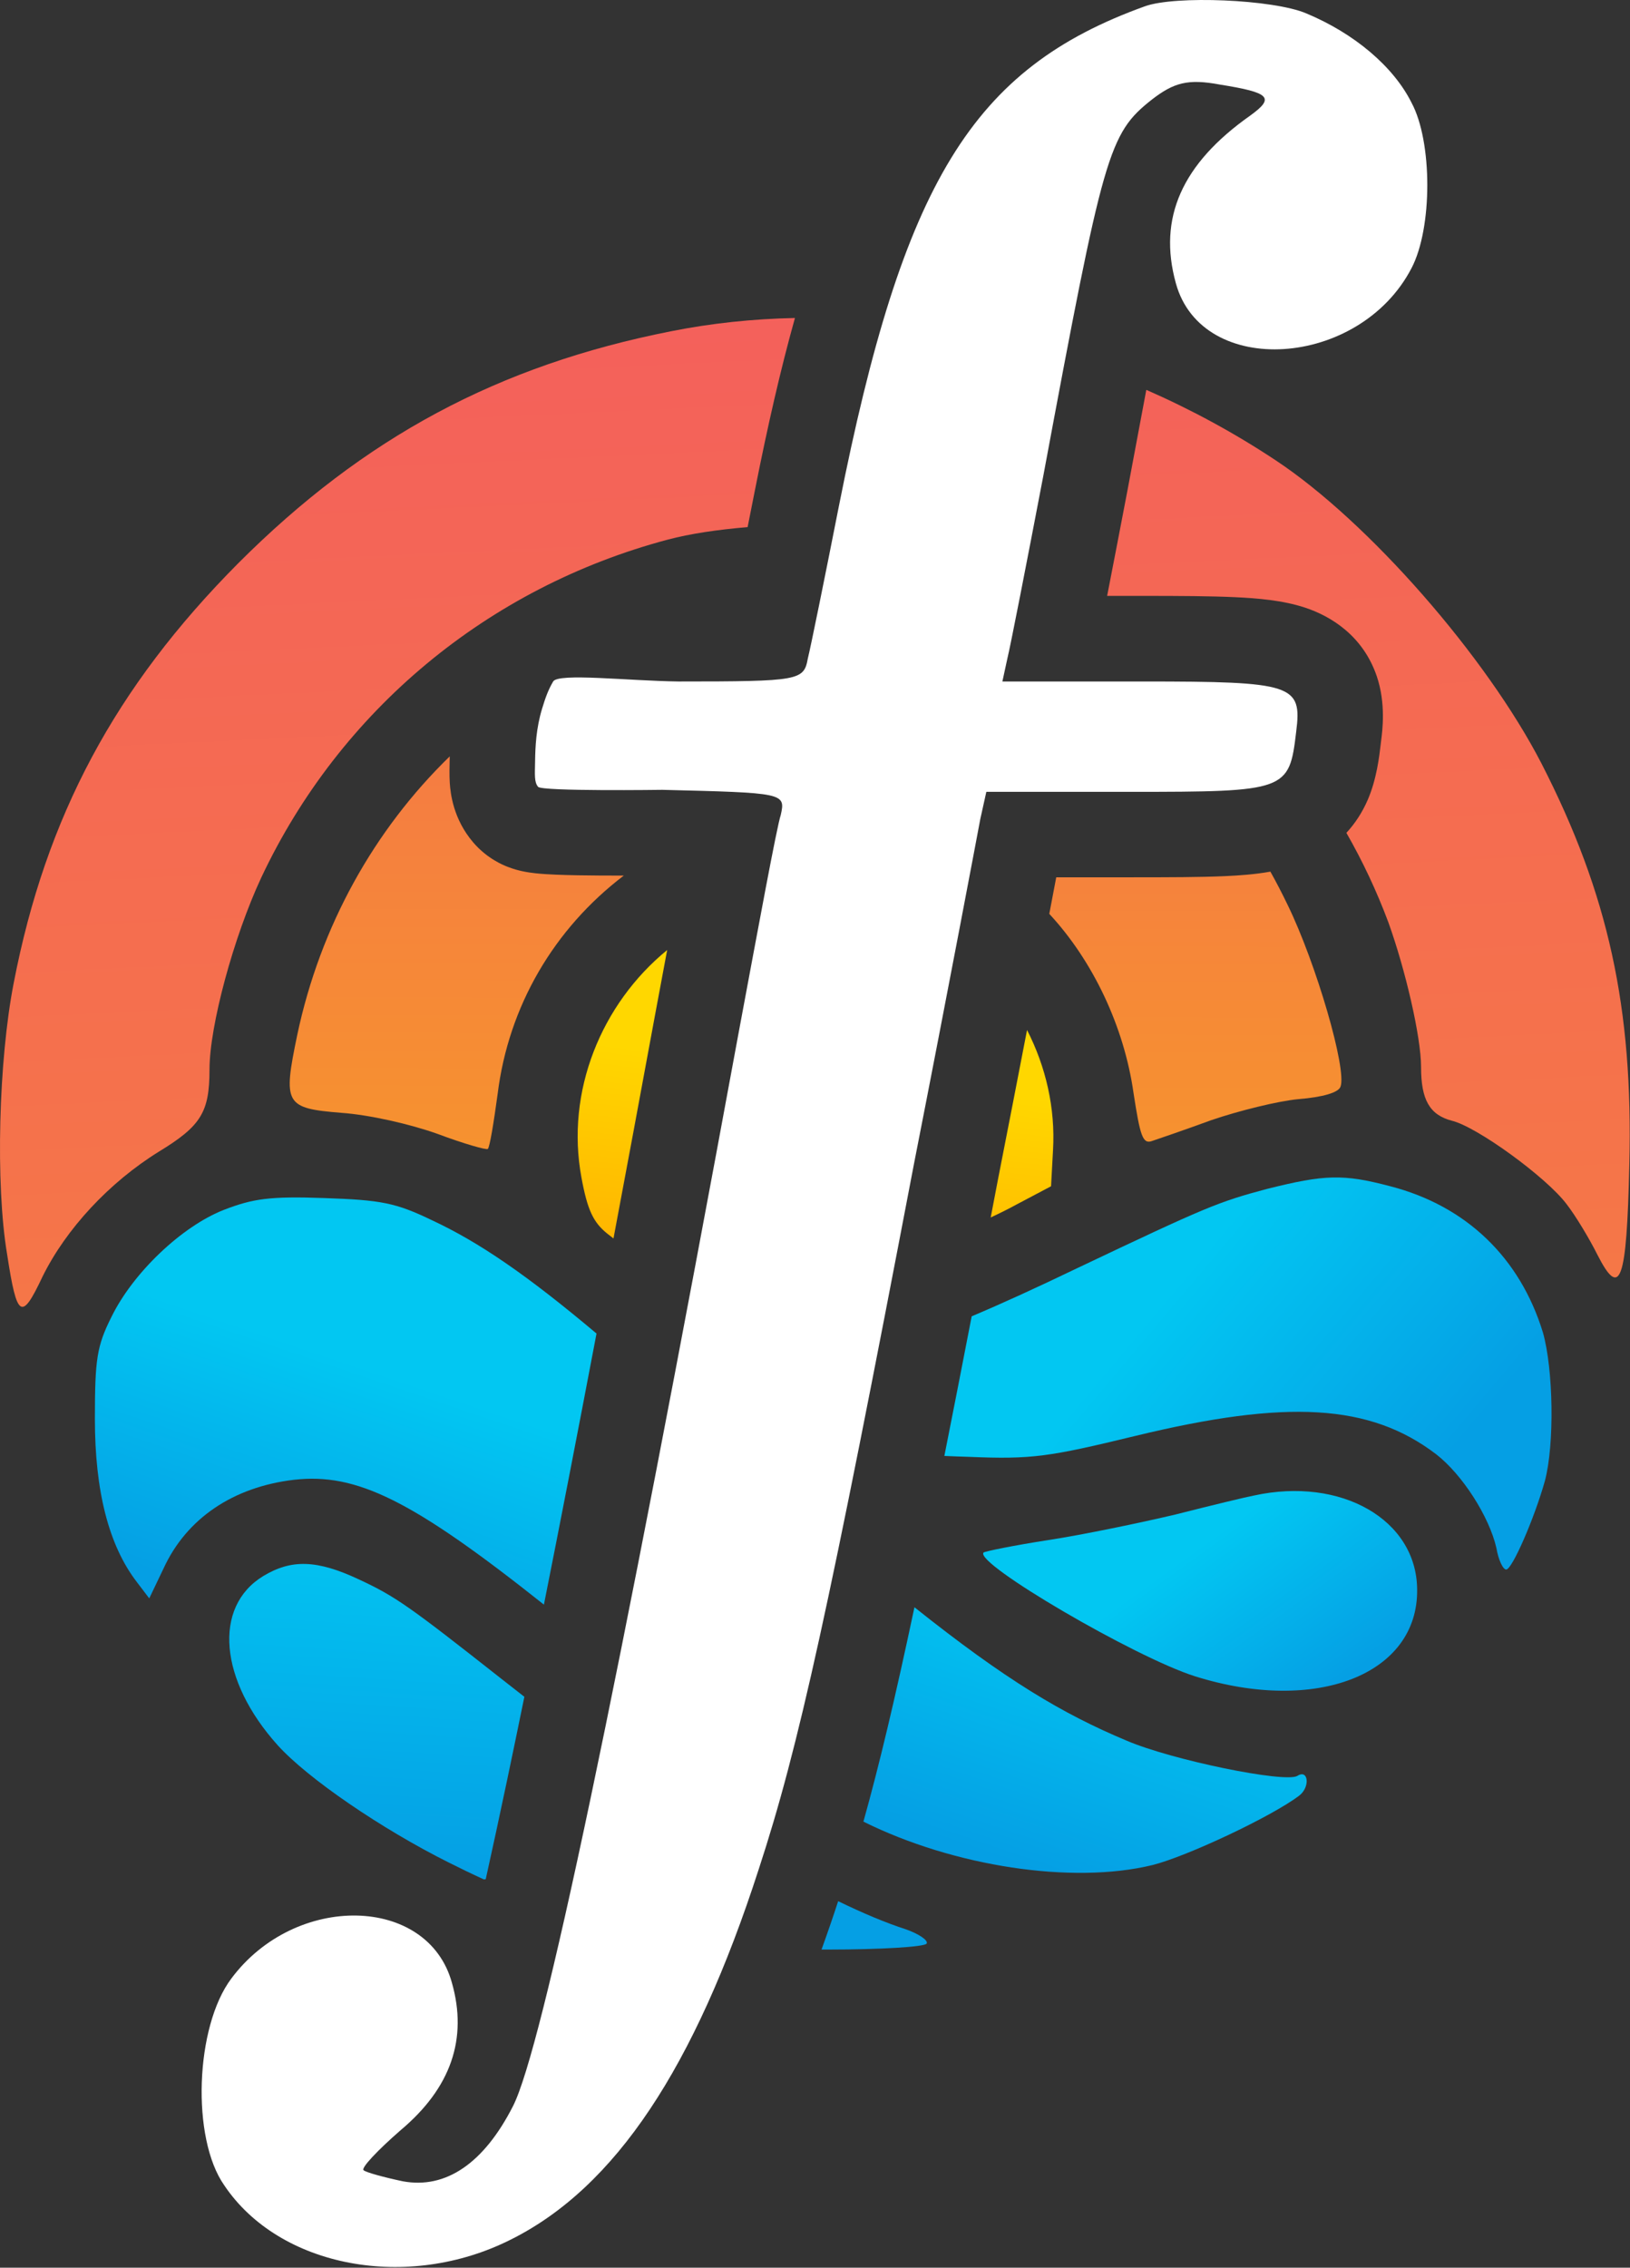
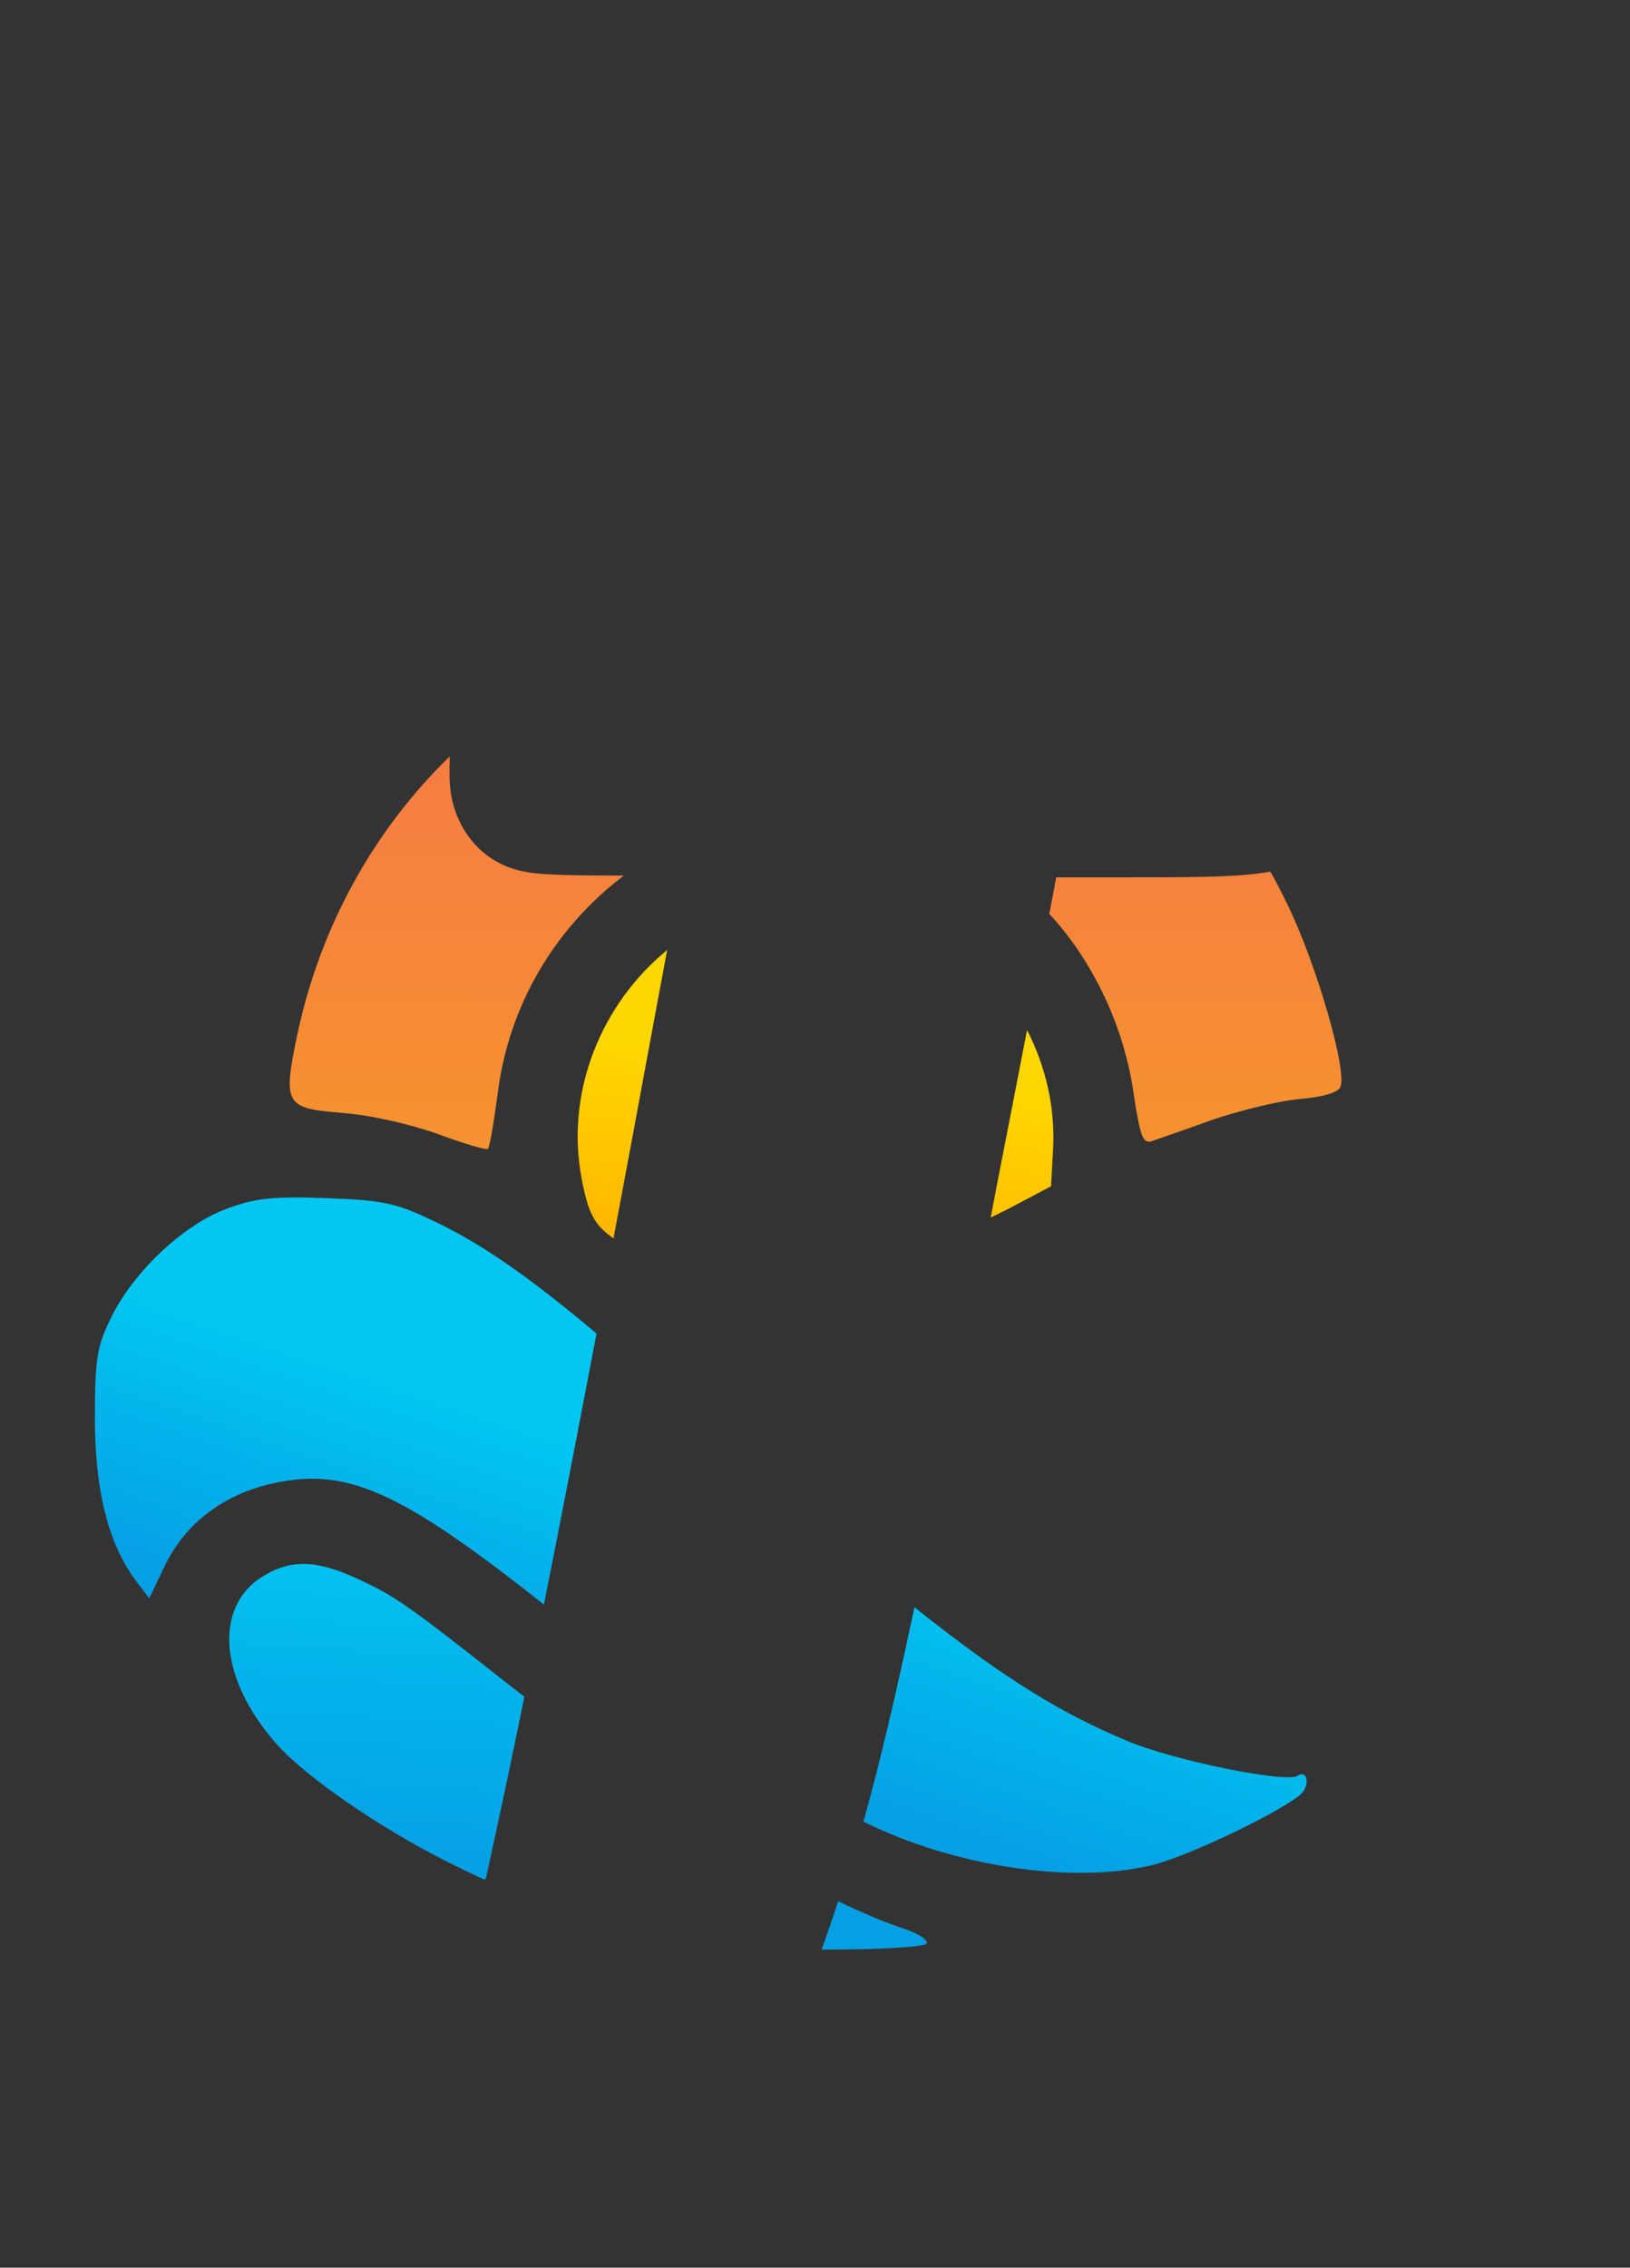
<svg xmlns="http://www.w3.org/2000/svg" width="1641" height="2282" viewBox="0 0 1641 2282" fill="none">
  <rect x="0" y="0" width="1641" height="2282" fill="#333333" stroke="none" />
-   <path d="M1152.5 6.383C978.86 68.973 909.202 183.049 844.593 509.126C830.459 580.802 816.326 650.46 813.297 662.574C809.259 684.784 805.221 685.793 683.069 685.793C632.448 685.141 562 677 556.878 685.793C551.756 694.586 549.133 702.058 545.773 713.05C539.726 732.832 538.913 751.591 538.707 765.546C538.5 779.5 537.697 787.086 541.735 791.793C545.773 796.5 666.916 794.822 666.916 794.822C789.069 797.85 791.088 797.85 786.04 820.06C782.002 832.174 763.831 931.108 743.64 1039.13C620.478 1707.43 545.773 2061.78 516.497 2119.32C487.221 2176.86 448.859 2203.11 405.449 2195.03C386.268 2191 368.097 2185.95 366.078 2183.93C363.049 2181.91 380.211 2163.74 403.43 2143.55C453.906 2101.15 471.068 2051.68 454.916 1995.15C430.687 1907.32 297.43 1904.29 232.82 1991.11C196.478 2039.57 192.439 2151.62 225.754 2199.07C281.278 2281.85 410.497 2306.08 514.478 2253.59C619.469 2201.09 699.221 2080.96 763.831 1881.07C804.212 1757.91 834.497 1619.6 920.307 1170.37C954.631 995.717 983.907 840.25 986.936 824.098L992.993 796.841H1137.35C1295.85 796.841 1297.87 795.831 1304.94 736.269C1310.99 688.822 1301.91 685.793 1150.48 685.793H1009.15L1014.19 662.574C1017.22 650.46 1033.37 567.679 1050.54 477.831C1111.11 152.764 1116.15 134.592 1159.56 100.268C1181.77 83.106 1195.91 79.068 1228.21 85.126C1278.69 93.202 1283.74 98.249 1258.5 116.421C1189.85 164.878 1165.62 219.392 1183.79 285.012C1210.04 380.916 1368.54 370.821 1421.03 269.869C1442.23 229.488 1442.23 142.668 1421.03 103.297C1402.86 66.954 1363.49 33.64 1315.03 13.449C1281.72 -0.684 1182.78 -4.722 1152.5 6.383Z" fill="white" />
-   <path d="M1262.53 1504.94C1255.28 1506.26 1219.67 1514.83 1183.41 1524.06C1147.15 1532.63 1089.79 1544.5 1055.5 1549.77C1021.22 1555.05 992.208 1560.98 990.23 1562.3C980.34 1572.85 1142.53 1667.79 1203.19 1686.91C1325.17 1725.15 1428.02 1684.93 1426.7 1599.22C1426.04 1529.33 1350.22 1485.82 1262.53 1504.94Z" fill="url(#paint0_linear_102_2)" />
-   <path d="M800.318 320C785.838 371.621 772.793 428.859 760.231 492.258L760.223 492.297L760.215 492.335C757.675 505.218 755.135 518.028 752.662 530.441C722.404 532.964 694.452 537.139 672.433 542.985C491.12 591.116 342.113 715.068 262.994 883.195C235.303 942.534 210.907 1032.2 210.907 1076.38C210.907 1119.23 202.336 1133.08 160.14 1158.79C110.031 1189.78 66.516 1236.59 42.781 1284.72C21.682 1329.56 17.067 1326.92 7.177 1262.31C-4.691 1191.76 -1.394 1067.15 13.771 989.347C46.078 821.879 115.966 691.333 239.918 566.722C366.508 440.132 501.669 367.606 675.73 333.321C716.238 325.247 757.982 320.853 800.318 320ZM1154.18 392.376C1199.34 412.159 1243 435.834 1284.28 463.208C1377.91 525.184 1496.59 661.004 1551.97 768.474C1619.22 899.678 1644.27 1014.4 1640.32 1171.98C1637.68 1290.66 1631.09 1307.8 1608.01 1262.31C1600.1 1246.48 1586.25 1223.4 1577.02 1211.54C1556.58 1184.5 1486.7 1133.74 1461.64 1127.8C1439.22 1121.87 1430.65 1106.71 1430.65 1073.74C1430.65 1043.41 1414.83 975.5 1397.69 928.029C1385.98 896.696 1371.84 866.665 1355.48 838.111C1364.21 828.666 1371.49 817.572 1377 804.815C1386 783.993 1388.67 760.712 1390.04 748.791C1390.13 748.025 1390.21 747.306 1390.29 746.638C1390.33 746.335 1390.37 746.013 1390.41 745.674C1391.78 735.192 1395.36 707.833 1386.07 680.519C1372.34 640.164 1340.46 620.167 1313.5 611.348C1291.26 604.069 1265.86 601.994 1243.34 600.947C1218.98 599.815 1188.05 599.64 1150.48 599.64H1114.61C1120.75 568.174 1127.88 531.106 1135.01 493.812L1135.04 493.622L1135.08 493.432C1142.14 455.558 1148.39 422.138 1153.99 392.588C1154.06 392.517 1154.12 392.446 1154.18 392.376ZM1305.8 728.383C1305.58 730.82 1305.28 733.395 1304.93 736.116C1303.88 745.024 1302.93 752.622 1301.56 759.104V759.103C1302.93 752.622 1303.88 745.024 1304.93 736.116C1305.28 733.395 1305.58 730.82 1305.8 728.383ZM1306.04 725.345C1305.99 726.185 1305.92 727.044 1305.84 727.92C1305.92 727.044 1305.99 726.185 1306.04 725.345ZM1306.22 721.729C1306.2 722.528 1306.16 723.344 1306.12 724.178C1306.16 723.344 1306.2 722.528 1306.22 721.729ZM1306.2 717.536C1306.23 718.288 1306.25 719.058 1306.25 719.846C1306.25 719.058 1306.23 718.288 1306.2 717.536ZM1306.1 715.774C1306.04 715.072 1305.98 714.385 1305.89 713.715C1305.98 714.385 1306.04 715.072 1306.1 715.774ZM1305.54 711.562C1305.62 711.981 1305.69 712.406 1305.76 712.838C1305.69 712.406 1305.62 711.981 1305.54 711.562ZM1304.24 707.098C1304.78 708.466 1305.21 709.921 1305.52 711.469C1305.21 709.921 1304.78 708.466 1304.24 707.098ZM1303.43 705.315C1303.5 705.467 1303.58 705.62 1303.65 705.774C1303.58 705.62 1303.5 705.467 1303.43 705.315ZM1303.15 704.797C1303.22 704.929 1303.29 705.061 1303.36 705.195C1303.29 705.061 1303.22 704.929 1303.15 704.797ZM1302.81 704.21C1302.89 704.341 1302.97 704.472 1303.04 704.604C1302.97 704.472 1302.89 704.341 1302.81 704.21ZM1302.48 703.681C1302.56 703.805 1302.64 703.929 1302.72 704.055C1302.64 703.929 1302.56 703.805 1302.48 703.681ZM1302.13 703.145C1302.21 703.257 1302.28 703.369 1302.36 703.482C1302.28 703.369 1302.21 703.257 1302.13 703.145ZM1301.73 702.592C1301.82 702.71 1301.91 702.83 1301.99 702.95C1301.91 702.83 1301.82 702.71 1301.73 702.592ZM1301.35 702.089C1301.43 702.199 1301.52 702.31 1301.61 702.422C1301.52 702.31 1301.43 702.199 1301.35 702.089ZM1300.94 701.597C1301.02 701.691 1301.1 701.786 1301.18 701.882C1301.1 701.786 1301.02 701.691 1300.94 701.597ZM1300.48 701.071C1300.57 701.172 1300.66 701.272 1300.75 701.374C1300.66 701.272 1300.57 701.172 1300.48 701.071ZM1300.01 700.574C1300.11 700.677 1300.21 700.781 1300.31 700.886C1300.21 700.781 1300.11 700.677 1300.01 700.574ZM1299.54 700.104C1299.64 700.203 1299.74 700.303 1299.84 700.403C1299.74 700.303 1299.64 700.203 1299.54 700.104ZM1299.04 699.636C1299.13 699.725 1299.23 699.814 1299.33 699.904C1299.23 699.814 1299.13 699.725 1299.04 699.636ZM1298.49 699.156C1298.6 699.254 1298.72 699.353 1298.83 699.452C1298.72 699.353 1298.6 699.254 1298.49 699.156ZM1297.96 698.727C1298.08 698.817 1298.19 698.908 1298.3 699C1298.19 698.908 1298.08 698.817 1297.96 698.727ZM1297.37 698.273C1297.49 698.36 1297.6 698.447 1297.72 698.534C1297.6 698.447 1297.49 698.36 1297.37 698.273ZM1296.77 697.841C1296.9 697.928 1297.02 698.017 1297.14 698.105C1297.02 698.017 1296.9 697.928 1296.77 697.841ZM1296.16 697.421C1296.29 697.511 1296.43 697.603 1296.56 697.694C1296.43 697.603 1296.29 697.511 1296.16 697.421ZM1295.52 697.014C1295.65 697.097 1295.79 697.181 1295.92 697.265C1295.79 697.181 1295.65 697.097 1295.52 697.014ZM1294.87 696.619C1294.99 696.693 1295.12 696.769 1295.24 696.844C1295.12 696.769 1294.99 696.693 1294.87 696.619ZM1294.17 696.223C1294.3 696.292 1294.42 696.363 1294.54 696.434C1294.42 696.363 1294.3 696.292 1294.17 696.223ZM1293.48 695.854C1293.59 695.908 1293.69 695.963 1293.79 696.017C1293.69 695.963 1293.59 695.908 1293.48 695.854ZM1292.69 695.455C1292.83 695.521 1292.96 695.589 1293.09 695.656C1292.96 695.589 1292.83 695.521 1292.69 695.455ZM1291.93 695.092C1292.11 695.178 1292.3 695.265 1292.48 695.353C1292.3 695.265 1292.11 695.178 1291.93 695.092ZM1291.1 694.722C1291.32 694.815 1291.53 694.911 1291.74 695.007C1291.53 694.911 1291.32 694.815 1291.1 694.722ZM1289.48 694.055C1288.46 693.657 1287.38 693.28 1286.24 692.918C1287.38 693.28 1288.46 693.657 1289.48 694.055ZM1285.38 692.652C1285.53 692.698 1285.68 692.743 1285.83 692.789C1285.68 692.743 1285.53 692.698 1285.38 692.652ZM1284.32 692.343C1284.5 692.395 1284.68 692.445 1284.86 692.498C1284.68 692.445 1284.5 692.395 1284.32 692.343ZM1283.26 692.052C1283.46 692.104 1283.65 692.155 1283.84 692.208C1283.65 692.155 1283.46 692.104 1283.26 692.052ZM1282.17 691.768C1282.39 691.823 1282.61 691.877 1282.82 691.934C1282.61 691.877 1282.39 691.823 1282.17 691.768ZM1281.25 691.539C1281.41 691.579 1281.58 691.618 1281.74 691.658C1281.58 691.618 1281.41 691.579 1281.25 691.539ZM1280.09 691.268C1280.25 691.305 1280.42 691.343 1280.58 691.381C1280.42 691.343 1280.25 691.305 1280.09 691.268ZM1278.81 690.986C1279.05 691.037 1279.29 691.088 1279.52 691.14C1279.29 691.088 1279.05 691.037 1278.81 690.986ZM1277.76 690.769C1277.97 690.811 1278.18 690.852 1278.38 690.896C1278.18 690.852 1277.97 690.811 1277.76 690.769ZM1276.71 690.562C1276.82 690.583 1276.93 690.603 1277.04 690.624C1276.93 690.603 1276.82 690.583 1276.71 690.562ZM1275.44 690.322C1275.56 690.345 1275.69 690.367 1275.81 690.39C1275.69 690.367 1275.56 690.345 1275.44 690.322ZM1273.95 690.06C1274.19 690.1 1274.42 690.141 1274.66 690.183C1274.42 690.141 1274.19 690.1 1273.95 690.06ZM1272.75 689.861C1272.96 689.896 1273.17 689.931 1273.38 689.966C1273.17 689.931 1272.96 689.896 1272.75 689.861ZM1271.33 689.64C1271.58 689.678 1271.83 689.716 1272.08 689.755C1271.83 689.716 1271.58 689.678 1271.33 689.64ZM1270 689.442C1270.25 689.478 1270.49 689.514 1270.74 689.55C1270.49 689.514 1270.25 689.478 1270 689.442ZM1268.57 689.243C1268.84 689.279 1269.1 689.316 1269.37 689.353C1269.1 689.316 1268.84 689.279 1268.57 689.243ZM1267.29 689.074C1267.47 689.098 1267.65 689.122 1267.84 689.146C1267.65 689.122 1267.47 689.098 1267.29 689.074ZM1265.76 688.884C1265.95 688.907 1266.15 688.931 1266.34 688.955C1266.15 688.931 1265.95 688.907 1265.76 688.884ZM1264.27 688.71C1264.48 688.734 1264.69 688.758 1264.9 688.782C1264.69 688.758 1264.48 688.734 1264.27 688.71ZM1262.63 688.529C1262.88 688.556 1263.13 688.583 1263.38 688.61C1263.13 688.583 1262.88 688.556 1262.63 688.529ZM1261.11 688.371C1261.41 688.401 1261.71 688.433 1262.01 688.464C1261.71 688.433 1261.41 688.401 1261.11 688.371ZM1259.46 688.21C1259.74 688.236 1260.01 688.263 1260.28 688.289C1260.01 688.263 1259.74 688.236 1259.46 688.21ZM1257.91 688.066C1258.18 688.091 1258.46 688.117 1258.74 688.143C1258.46 688.117 1258.18 688.091 1257.91 688.066ZM1256.24 687.922C1256.4 687.936 1256.57 687.951 1256.73 687.965C1256.57 687.951 1256.4 687.936 1256.24 687.922ZM1254.42 687.774C1254.75 687.8 1255.08 687.827 1255.4 687.854C1255.08 687.827 1254.75 687.8 1254.42 687.774ZM1252.7 687.644C1253.06 687.67 1253.41 687.697 1253.75 687.724C1253.41 687.697 1253.06 687.67 1252.7 687.644ZM1250.77 687.505C1251.24 687.537 1251.7 687.57 1252.15 687.604C1251.7 687.57 1251.24 687.537 1250.77 687.505ZM1246.41 687.228C1247.25 687.277 1248.08 687.327 1248.9 687.38C1248.08 687.327 1247.25 687.277 1246.41 687.228ZM1242.55 687.014C1243.13 687.044 1243.7 687.074 1244.27 687.105C1243.7 687.074 1243.13 687.044 1242.55 687.014ZM1238.61 686.822C1239.16 686.847 1239.7 686.873 1240.23 686.898C1239.7 686.873 1239.16 686.847 1238.61 686.822ZM1234.41 686.645C1234.95 686.666 1235.49 686.688 1236.02 686.71C1235.49 686.688 1234.95 686.666 1234.41 686.645ZM1050.53 477.678C1044.68 508.339 1038.94 538.177 1033.8 564.665H1033.8C1038.94 538.177 1044.68 508.339 1050.53 477.678C1053.17 463.544 1055.7 449.99 1058.13 436.989C1055.7 449.989 1053.17 463.544 1050.53 477.678ZM1306.11 724.29C1306.1 724.566 1306.08 724.843 1306.06 725.123C1306.08 724.843 1306.1 724.566 1306.11 724.29ZM1306.25 719.993C1306.25 720.225 1306.24 720.458 1306.24 720.693C1306.24 720.458 1306.25 720.225 1306.25 719.993ZM1306.24 720.886C1306.23 721.117 1306.23 721.35 1306.22 721.584C1306.23 721.35 1306.23 721.117 1306.24 720.886ZM1305.79 712.986C1305.82 713.184 1305.84 713.383 1305.87 713.583C1305.84 713.383 1305.82 713.184 1305.79 712.986ZM1306.16 716.717C1306.17 716.914 1306.18 717.113 1306.19 717.313C1306.18 717.113 1306.17 716.914 1306.16 716.717ZM1303.72 705.922C1303.8 706.074 1303.87 706.227 1303.93 706.382C1303.87 706.227 1303.8 706.074 1303.72 705.922ZM1304.02 706.578C1304.08 706.714 1304.14 706.85 1304.19 706.988C1304.14 706.85 1304.08 706.714 1304.02 706.578ZM1290.35 694.404C1290.61 694.509 1290.86 694.615 1291.1 694.722C1290.86 694.615 1290.61 694.509 1290.35 694.404ZM1289.48 694.055C1289.59 694.098 1289.71 694.144 1289.82 694.188C1289.71 694.144 1289.59 694.098 1289.48 694.055ZM1249.15 687.396C1249.69 687.431 1250.24 687.468 1250.77 687.505C1250.24 687.468 1249.69 687.431 1249.15 687.396Z" fill="url(#paint1_linear_102_2)" />
  <path d="M452.714 764.272C452.709 764.612 452.694 765.169 452.675 765.899C452.569 770.141 452.316 780.244 452.812 787.782C453.512 798.421 456.267 824.252 476.462 847.791C490.762 864.46 507.548 870.931 511.101 872.301C511.19 872.335 511.27 872.367 511.342 872.395C517.356 874.727 522.478 875.962 525.163 876.559C530.791 877.808 535.898 878.434 538.921 878.765C545.498 879.484 552.824 879.898 559.36 880.175C572.904 880.748 589.695 880.985 605.366 881.071C613.115 881.114 620.809 881.119 628.008 881.104C557.698 934.591 511.978 1012.51 501.01 1100.77C497.054 1129.78 493.099 1154.18 491.121 1156.16C489.8 1157.48 466.725 1150.88 440.353 1140.99C412.662 1131.1 371.784 1121.87 344.092 1119.89C286.731 1115.28 284.753 1111.32 299.258 1041.43C322.523 931.613 376.855 834.928 452.766 761.146C452.745 762.236 452.728 763.279 452.714 764.272ZM1278.97 877.134C1284.93 887.8 1290.65 898.826 1296.15 910.229C1325.16 969.568 1356.15 1076.38 1349.56 1093.52C1347.58 1099.46 1331.76 1104.07 1307.36 1106.05C1286.26 1108.03 1246.7 1117.92 1219.67 1127.15C1192.64 1137.04 1165.61 1146.27 1159.67 1148.25C1150.44 1151.54 1147.8 1142.97 1141.21 1100.11C1131.7 1032.92 1100.19 966.79 1056.37 919.637C1059 905.834 1061.34 893.487 1063.36 882.841H1137.35C1176.32 882.841 1208.35 882.797 1233.31 881.664C1247.61 881.015 1263.36 879.929 1278.97 877.134ZM992.99 796.841L986.933 824.098C986.189 828.068 983.858 840.456 980.257 859.477L980.255 859.476C983.856 840.455 986.187 828.068 986.931 824.098L992.989 796.841H992.99ZM1223.19 796.001C1201.42 796.785 1173.44 796.841 1137.35 796.841H1137.35C1173.44 796.841 1201.42 796.785 1223.19 796.001ZM1016.81 650.609C1015.59 656.426 1014.7 660.518 1014.19 662.574L1009.14 685.793H1009.14L1014.19 662.574C1014.7 660.518 1015.59 656.426 1016.81 650.609ZM630.563 683.634C631.21 683.669 631.859 683.703 632.507 683.738C629.309 683.566 626.133 683.394 622.997 683.228C625.496 683.36 628.021 683.497 630.563 683.634Z" fill="url(#paint2_linear_102_2)" />
  <path d="M962.746 951.438C951.105 1012.25 936.252 1089.24 920.308 1170.36C914.11 1202.81 908.199 1233.64 902.555 1262.95H902.553C908.197 1233.64 914.108 1202.81 920.306 1170.36C936.25 1089.23 951.104 1012.25 962.745 951.438L962.746 951.438ZM667.17 980.109C664.534 994.247 661.834 1008.72 659.105 1023.32L659.085 1023.43L659.066 1023.54C644.577 1102.16 630.764 1176.39 617.626 1246.27C615.412 1244.62 613.243 1242.94 611.124 1241.21C597.278 1230 591.345 1217.47 585.411 1185.17C569.192 1098.35 605.434 1010.14 671.664 956.023C670.191 963.914 668.691 971.956 667.17 980.109ZM1033.97 1036.5C1052.88 1073.4 1062.59 1115.07 1060.12 1157.47L1058.14 1193.74L1023.2 1212.2C1015.61 1216.36 1006.9 1220.72 997.386 1225.15C999.791 1212.6 1002.24 1199.79 1004.74 1186.72C1015.14 1133.77 1025.09 1082.59 1033.97 1036.5Z" fill="url(#paint3_linear_102_2)" />
-   <path d="M1275.71 1196.38C1333.73 1181.87 1352.19 1181.21 1399.67 1193.74C1476.15 1213.52 1530.21 1265.6 1553.29 1340.77C1563.84 1377.69 1565.16 1453.51 1555.27 1490.43C1544.72 1528.01 1522.3 1579.44 1516.37 1579.44C1513.07 1579.44 1508.45 1569.55 1506.48 1557.68C1499.22 1526.04 1472.19 1483.84 1445.82 1463.4C1379.23 1412.63 1295.49 1408.02 1143.19 1444.94C1056.16 1466.04 1039.02 1468.68 975.723 1466.04C966.308 1465.75 958.073 1465.46 950.736 1465.12C959.166 1422.7 968.284 1376.09 978.246 1324.61C1008.66 1311.79 1043.45 1295.88 1084.51 1276.15C1215.06 1214.18 1226.26 1209.56 1275.71 1196.38ZM884.013 1358.71C878.051 1389.28 872.417 1417.94 867.07 1444.87V1444.87C872.417 1417.94 878.05 1389.28 884.011 1358.71H884.013Z" fill="url(#paint4_linear_102_2)" />
  <path d="M920.616 1617.39C1012.55 1690.61 1069.4 1724.47 1133.96 1751.53C1180.12 1771.31 1293.52 1794.38 1306.04 1787.13C1317.25 1779.88 1319.23 1798.34 1308.02 1806.91C1280.33 1828.01 1194.62 1868.23 1160.33 1876.8C1079.53 1896.51 960.11 1878.25 869.245 1833.12C884.97 1777.01 900.824 1710.71 920.616 1617.39ZM845.67 1555.64C824.435 1658.34 808.084 1729.56 792.572 1787.53L792.571 1787.53C808.083 1729.56 824.434 1658.34 845.669 1555.64L845.67 1555.64ZM225.418 1217.48C254.428 1206.27 271.571 1203.63 326.294 1205.61C383.655 1207.59 398.16 1210.22 435.082 1228.03C482.383 1250.1 530.522 1283.07 600.538 1341.95C581.313 1443.09 563.668 1533.98 547.587 1614.75C414.903 1509.37 358.951 1481.97 295.965 1489.12C234.648 1496.37 187.836 1528.02 164.76 1578.13L150.255 1608.45L137.728 1591.97C109.377 1555.05 95.531 1500.33 95.531 1427.8C95.531 1367.8 97.51 1354.62 112.015 1325.61C133.772 1280.77 183.222 1233.96 225.418 1217.48Z" fill="url(#paint5_linear_102_2)" />
  <path d="M843.822 1913.17C869.05 1925.44 891.893 1934.98 911.762 1941.41C924.948 1946.02 934.838 1952.62 932.86 1955.91C930.223 1959.21 886.048 1961.85 833.962 1961.85C831.657 1961.85 829.361 1961.84 827.073 1961.83C832.816 1945.99 838.396 1929.77 843.822 1913.17ZM766.897 1871.61C765.879 1874.77 764.858 1877.93 763.828 1881.07C755.111 1908.04 746.117 1933.55 736.824 1957.65H736.823C746.116 1933.55 755.11 1908.04 763.827 1881.07C764.857 1877.93 765.878 1874.77 766.896 1871.61H766.897ZM264.968 1586.03C293.319 1568.89 319.032 1569.55 361.228 1589.33C398.15 1606.47 411.997 1616.36 504.961 1689.55C512.621 1695.6 520.27 1701.58 527.9 1707.49C521.914 1736.82 516.183 1764.5 510.702 1790.55C502.942 1827.43 495.711 1860.91 489.007 1891.05C488.385 1891.13 487.766 1891.19 487.15 1891.26C475.374 1885.9 463.523 1880.2 451.556 1874.16C384.305 1840.53 309.801 1789.76 279.473 1756.14C220.793 1690.87 214.2 1617.02 264.968 1586.03Z" fill="url(#paint6_linear_102_2)" />
  <defs>
    <linearGradient id="paint0_linear_102_2" x1="1321.5" y1="1712.33" x2="1208.47" y2="1555.46" gradientUnits="userSpaceOnUse">
      <stop stop-color="#059FE4" />
      <stop offset="1" stop-color="#02C7F2" />
    </linearGradient>
    <linearGradient id="paint1_linear_102_2" x1="943" y1="108" x2="1056.87" y2="2517.02" gradientUnits="userSpaceOnUse">
      <stop stop-color="#F45C5F" />
      <stop offset="1" stop-color="#F6922F" />
    </linearGradient>
    <linearGradient id="paint2_linear_102_2" x1="917" y1="196.985" x2="914.464" y2="1156.09" gradientUnits="userSpaceOnUse">
      <stop stop-color="#F45C5F" />
      <stop offset="1" stop-color="#F6922F" />
    </linearGradient>
    <linearGradient id="paint3_linear_102_2" x1="821.384" y1="1076.88" x2="767.503" y2="1507" gradientUnits="userSpaceOnUse">
      <stop stop-color="#FFD700" />
      <stop offset="1" stop-color="#FF8C00" />
    </linearGradient>
    <linearGradient id="paint4_linear_102_2" x1="1398" y1="1537.5" x2="1152.07" y2="1330.13" gradientUnits="userSpaceOnUse">
      <stop stop-color="#059FE4" />
      <stop offset="1" stop-color="#02C7F2" />
    </linearGradient>
    <linearGradient id="paint5_linear_102_2" x1="552" y1="1716.5" x2="636.571" y2="1466.51" gradientUnits="userSpaceOnUse">
      <stop stop-color="#059FE4" />
      <stop offset="1" stop-color="#02C7F2" />
    </linearGradient>
    <linearGradient id="paint6_linear_102_2" x1="455.581" y1="1887.08" x2="478.665" y2="1529.82" gradientUnits="userSpaceOnUse">
      <stop stop-color="#059FE4" />
      <stop offset="1" stop-color="#02C7F2" />
    </linearGradient>
  </defs>
</svg>